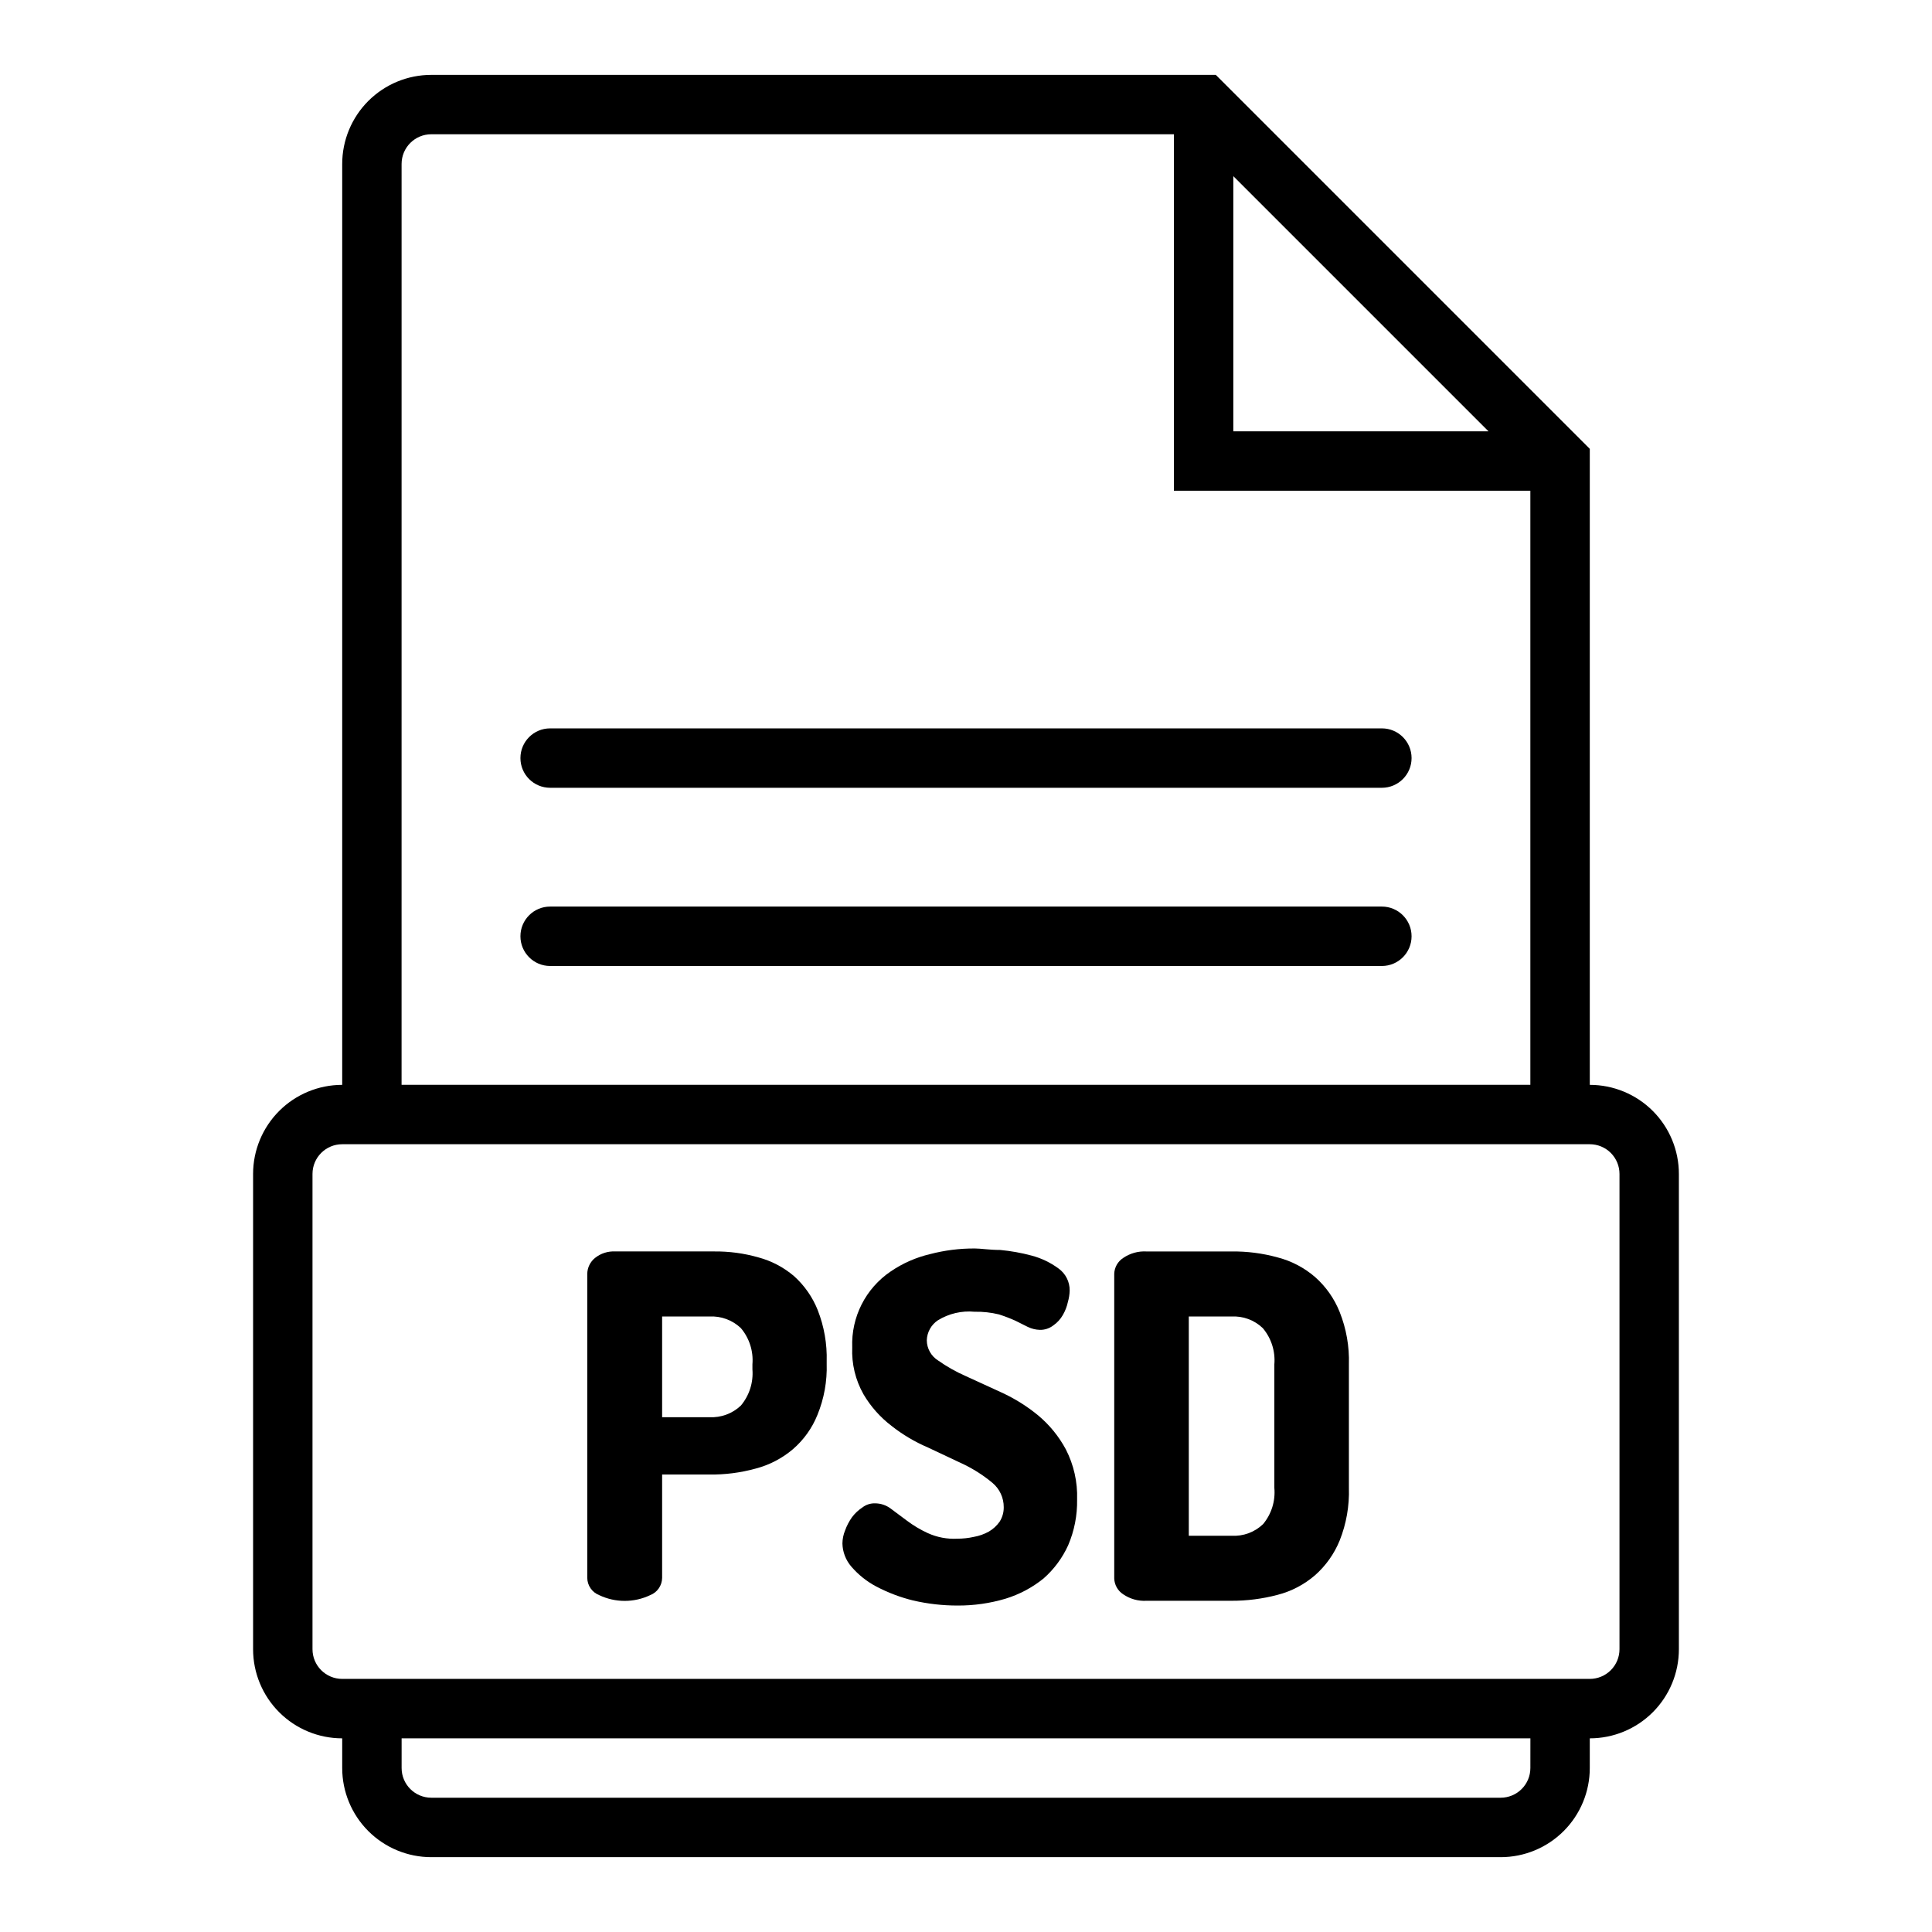
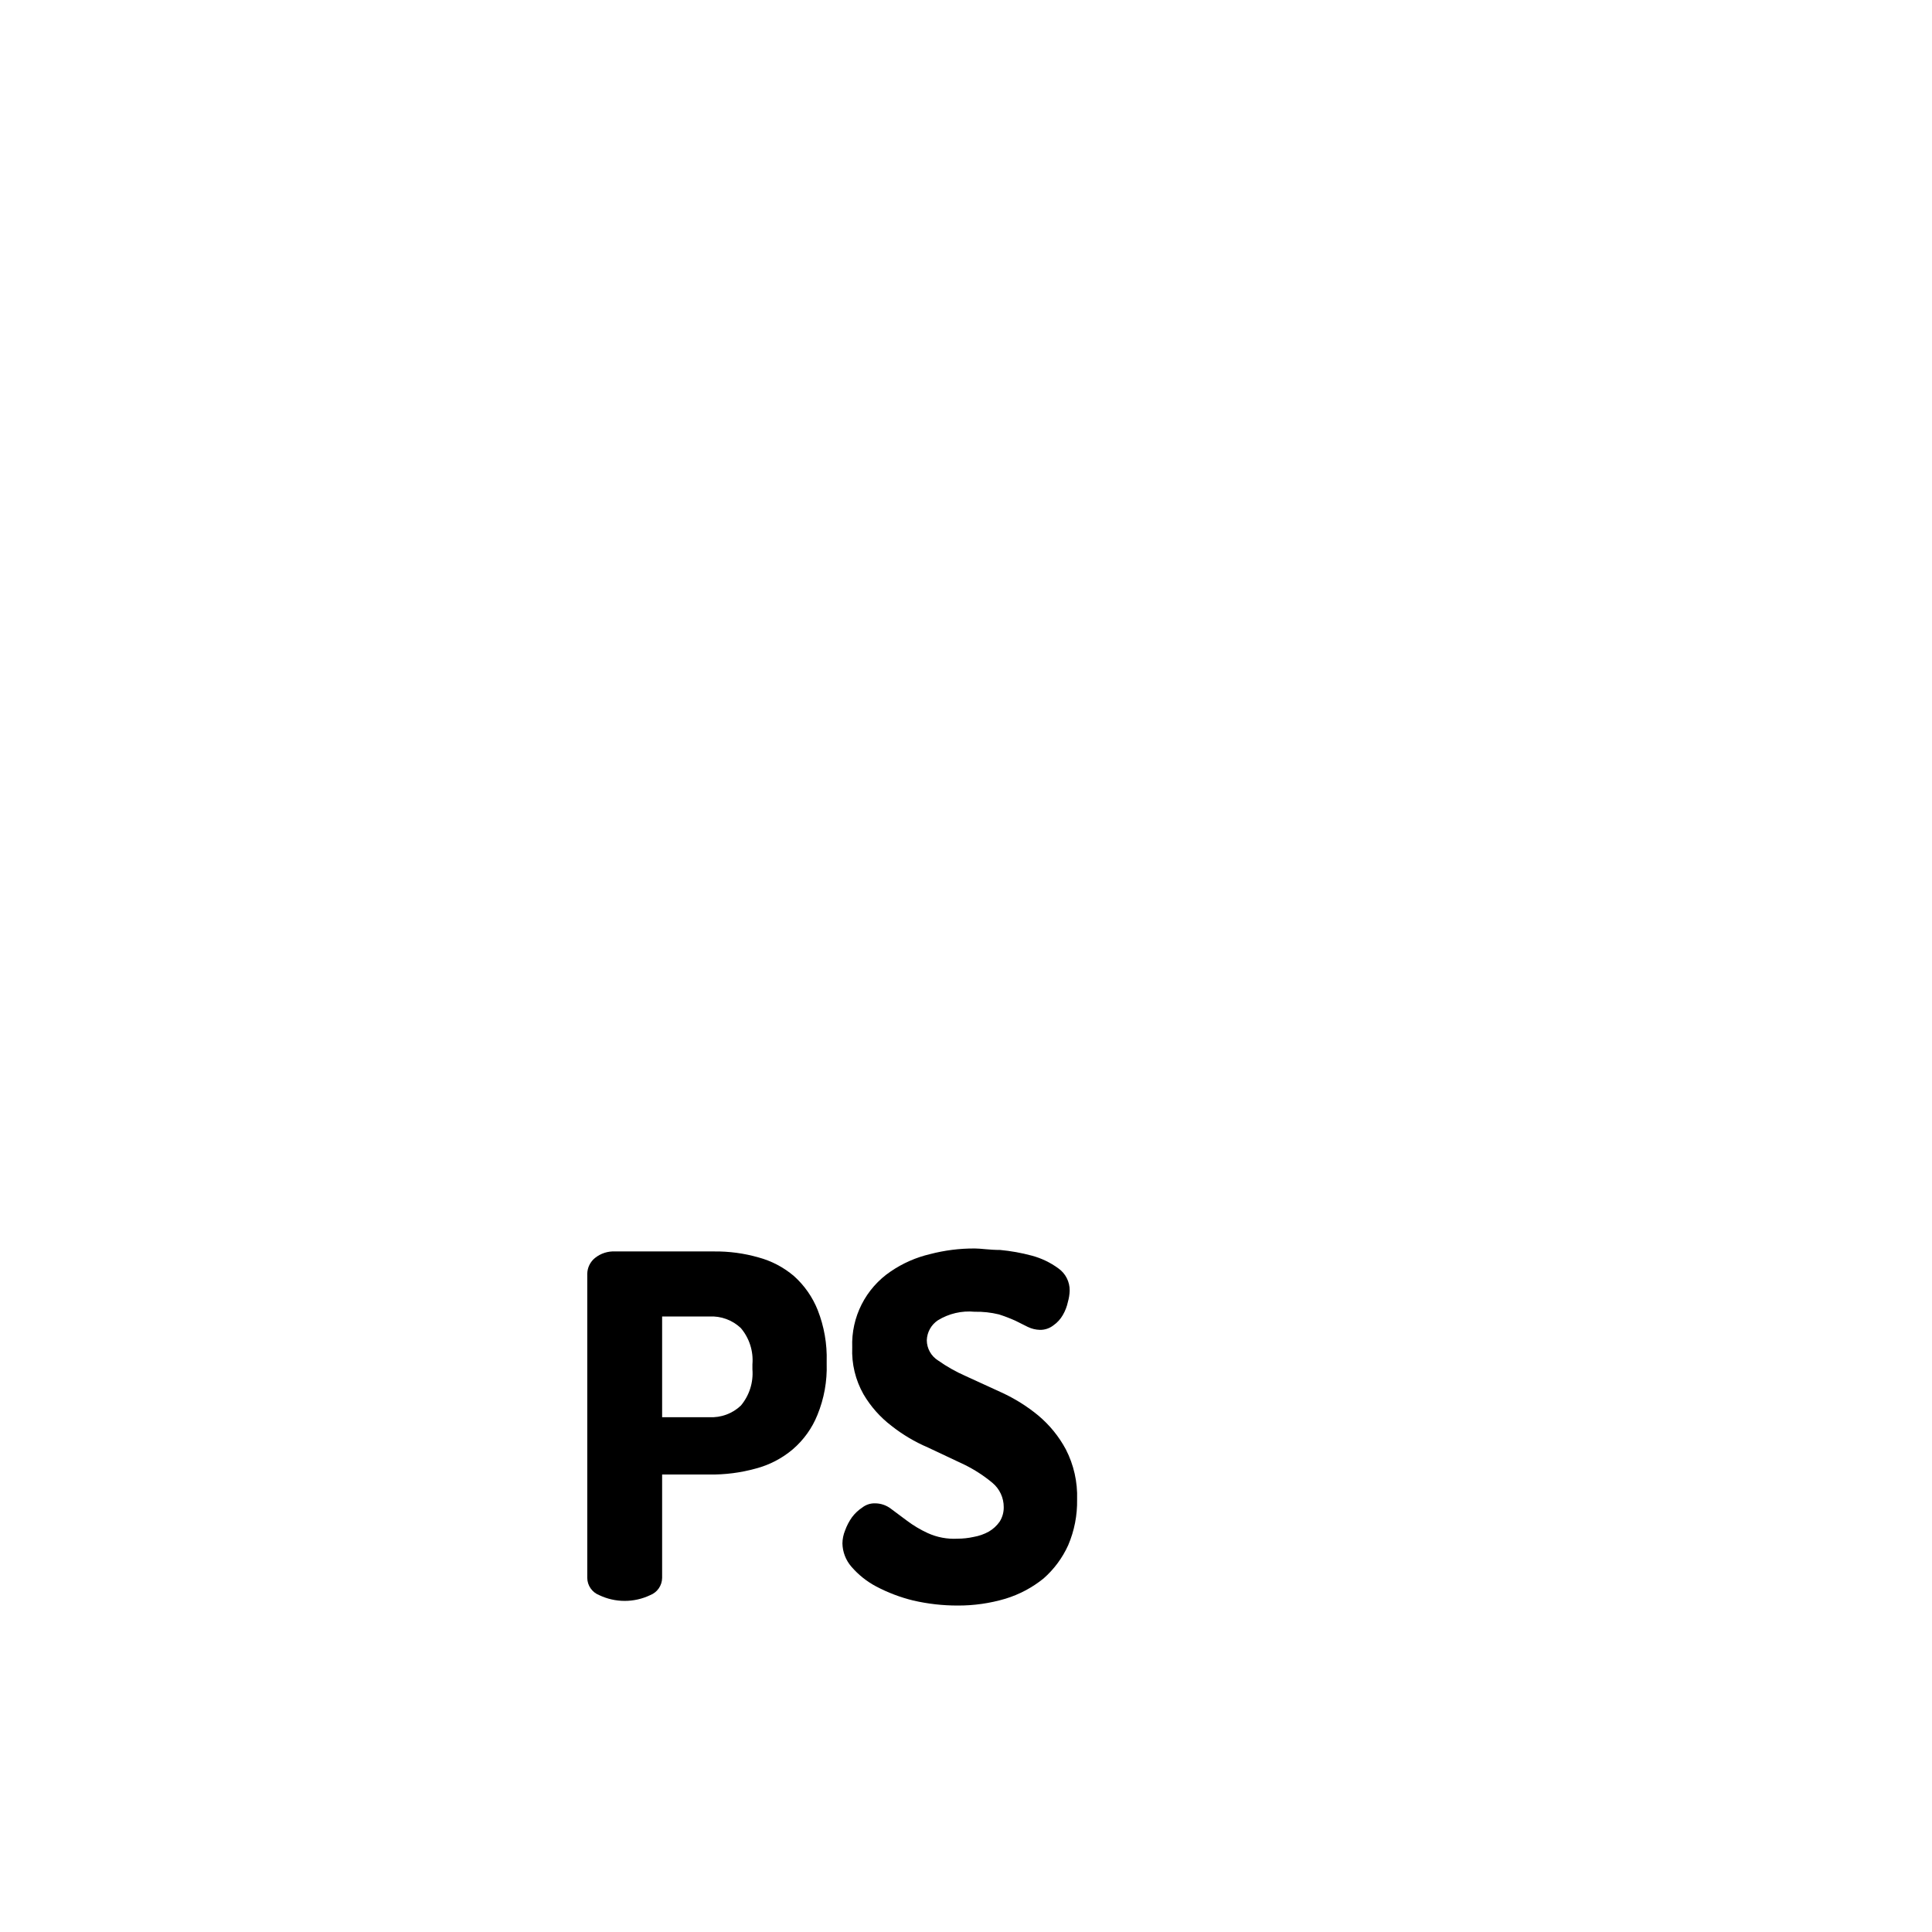
<svg xmlns="http://www.w3.org/2000/svg" fill="#000000" width="800px" height="800px" version="1.1" viewBox="144 144 512 512">
  <g>
-     <path d="m565.31 431.49v-168.54l-99.109-99.109h-207.9c-6.262 0-12.27 2.488-16.699 6.918-4.426 4.43-6.914 10.438-6.914 16.699v244.04c-6.266 0-12.273 2.488-16.699 6.914-4.43 4.43-6.918 10.438-6.918 16.699v125.95c0 6.266 2.488 12.27 6.918 16.699 4.426 4.43 10.434 6.918 16.699 6.918v7.871c0 6.262 2.488 12.27 6.914 16.699 4.43 4.43 10.438 6.918 16.699 6.918h283.39c6.262 0 12.27-2.488 16.699-6.918 4.43-4.43 6.918-10.438 6.918-16.699v-7.871c6.262 0 12.27-2.488 16.699-6.918 4.426-4.43 6.914-10.434 6.914-16.699v-125.95c0-6.262-2.488-12.27-6.914-16.699-4.43-4.426-10.438-6.914-16.699-6.914zm-94.465-240.81 67.621 67.621h-67.621zm-220.42-3.227c0-4.348 3.523-7.871 7.871-7.871h196.8v94.465h94.465v157.44h-299.14zm299.14 425.09c0 2.09-0.828 4.09-2.305 5.566-1.477 1.477-3.481 2.305-5.566 2.305h-283.39c-4.348 0-7.871-3.523-7.871-7.871v-7.871h299.14zm23.617-31.488c0 2.09-0.828 4.09-2.305 5.566-1.477 1.477-3.481 2.305-5.566 2.305h-330.62c-4.348 0-7.875-3.523-7.875-7.871v-125.95c0-4.348 3.527-7.871 7.875-7.871h330.62c2.086 0 4.09 0.828 5.566 2.305 1.477 1.477 2.305 3.481 2.305 5.566z" />
-     <path d="m289.79 352.77h220.42c4.348 0 7.871-3.523 7.871-7.871 0-4.348-3.523-7.871-7.871-7.871h-220.42c-4.348 0-7.871 3.523-7.871 7.871 0 4.348 3.523 7.871 7.871 7.871z" />
-     <path d="m510.21 384.25h-220.42c-4.348 0-7.871 3.523-7.871 7.871s3.523 7.875 7.871 7.875h220.42c4.348 0 7.871-3.527 7.871-7.875s-3.523-7.871-7.871-7.871z" />
    <path d="m354.42 482.18c-2.738-2.336-5.965-4.031-9.445-4.961-3.812-1.09-7.762-1.617-11.73-1.574h-26.211c-1.938-0.102-3.844 0.516-5.356 1.73-1.262 1.023-2.012 2.551-2.047 4.172v80.613c0.023 2.019 1.27 3.824 3.148 4.562 4.285 2.043 9.258 2.043 13.543 0 1.879-0.738 3.125-2.543 3.148-4.562v-27.398h12.516c4.148 0.062 8.281-0.469 12.281-1.574 3.621-0.945 6.984-2.695 9.84-5.113 2.879-2.477 5.121-5.609 6.531-9.133 1.754-4.293 2.586-8.906 2.441-13.539v-0.633c0.129-4.625-0.672-9.23-2.359-13.539-1.371-3.465-3.527-6.562-6.301-9.051zm-11.02 24.719c0.277 3.477-0.824 6.926-3.07 9.602-2.242 2.125-5.258 3.234-8.344 3.07h-12.516v-26.688h12.516c3.086-0.164 6.102 0.945 8.344 3.07 2.258 2.668 3.363 6.125 3.07 9.605z" />
    <path d="m419.13 519.1c-2.953-2.43-6.207-4.465-9.684-6.062l-9.445-4.328c-2.602-1.137-5.082-2.535-7.402-4.172-1.844-1.156-2.973-3.176-2.988-5.352 0.066-2.125 1.148-4.086 2.91-5.277 2.918-1.801 6.348-2.606 9.762-2.281 2.172-0.047 4.344 0.191 6.457 0.707 1.469 0.473 2.914 1.023 4.328 1.656l3.305 1.652c1.008 0.488 2.109 0.758 3.231 0.785 1.277 0.02 2.527-0.398 3.539-1.18 1.035-0.719 1.898-1.66 2.519-2.754 0.629-1.078 1.078-2.246 1.34-3.465 0.281-0.973 0.441-1.98 0.473-2.992 0.039-2.34-1.082-4.551-2.992-5.902-2.129-1.562-4.531-2.711-7.086-3.387-2.734-0.734-5.523-1.234-8.344-1.496-2.832 0-5.117-0.395-6.769-0.395v0.004c-3.984-0.02-7.953 0.484-11.809 1.492-3.715 0.871-7.238 2.418-10.391 4.566-6.672 4.492-10.543 12.117-10.234 20.152-0.191 4.348 0.848 8.656 2.992 12.438 1.902 3.234 4.418 6.07 7.398 8.348 2.961 2.336 6.215 4.266 9.684 5.746l9.684 4.566v-0.004c2.644 1.309 5.129 2.918 7.398 4.805 1.91 1.598 3.008 3.965 2.992 6.453 0.02 1.367-0.363 2.711-1.102 3.859-0.75 1.059-1.715 1.945-2.836 2.598-1.246 0.691-2.606 1.172-4.012 1.414-1.422 0.316-2.875 0.473-4.332 0.473-2.707 0.148-5.406-0.367-7.871-1.492-1.918-0.883-3.738-1.965-5.434-3.231l-4.328-3.227c-1.219-0.93-2.715-1.43-4.25-1.418-1.195-0.023-2.363 0.367-3.309 1.102-1.062 0.699-1.996 1.578-2.754 2.598-0.758 1.07-1.363 2.234-1.809 3.465-0.457 1.102-0.695 2.273-0.711 3.465 0.047 2.258 0.883 4.43 2.363 6.141 1.855 2.156 4.098 3.945 6.613 5.273 3.09 1.625 6.367 2.867 9.758 3.699 3.875 0.898 7.836 1.348 11.809 1.34 4.293 0.023 8.562-0.59 12.676-1.812 3.668-1.125 7.09-2.941 10.074-5.352 2.781-2.441 5.008-5.449 6.535-8.816 1.637-3.828 2.441-7.961 2.363-12.125 0.152-4.617-0.879-9.195-2.992-13.301-1.848-3.434-4.332-6.481-7.32-8.977z" />
-     <path d="m492.5 482.42c-2.863-2.473-6.258-4.254-9.922-5.195-3.996-1.105-8.133-1.633-12.277-1.574h-22.438c-2.207-0.133-4.394 0.477-6.219 1.73-1.418 0.926-2.301 2.481-2.359 4.172v80.77c0.059 1.691 0.941 3.25 2.359 4.172 1.824 1.254 4.012 1.863 6.219 1.73h22.438c4.144 0.016 8.273-0.512 12.277-1.574 3.664-0.941 7.059-2.719 9.922-5.195 2.856-2.527 5.094-5.68 6.531-9.211 1.762-4.426 2.59-9.168 2.441-13.934v-32.746c0.145-4.738-0.688-9.453-2.441-13.855-1.418-3.566-3.656-6.746-6.531-9.289zm-10.785 55.891c0.316 3.473-0.762 6.926-2.992 9.605-2.231 2.141-5.258 3.254-8.344 3.07h-11.336v-58.098h11.258c3.086-0.184 6.109 0.93 8.344 3.07 2.258 2.668 3.363 6.125 3.07 9.605z" />
  </g>
</svg>